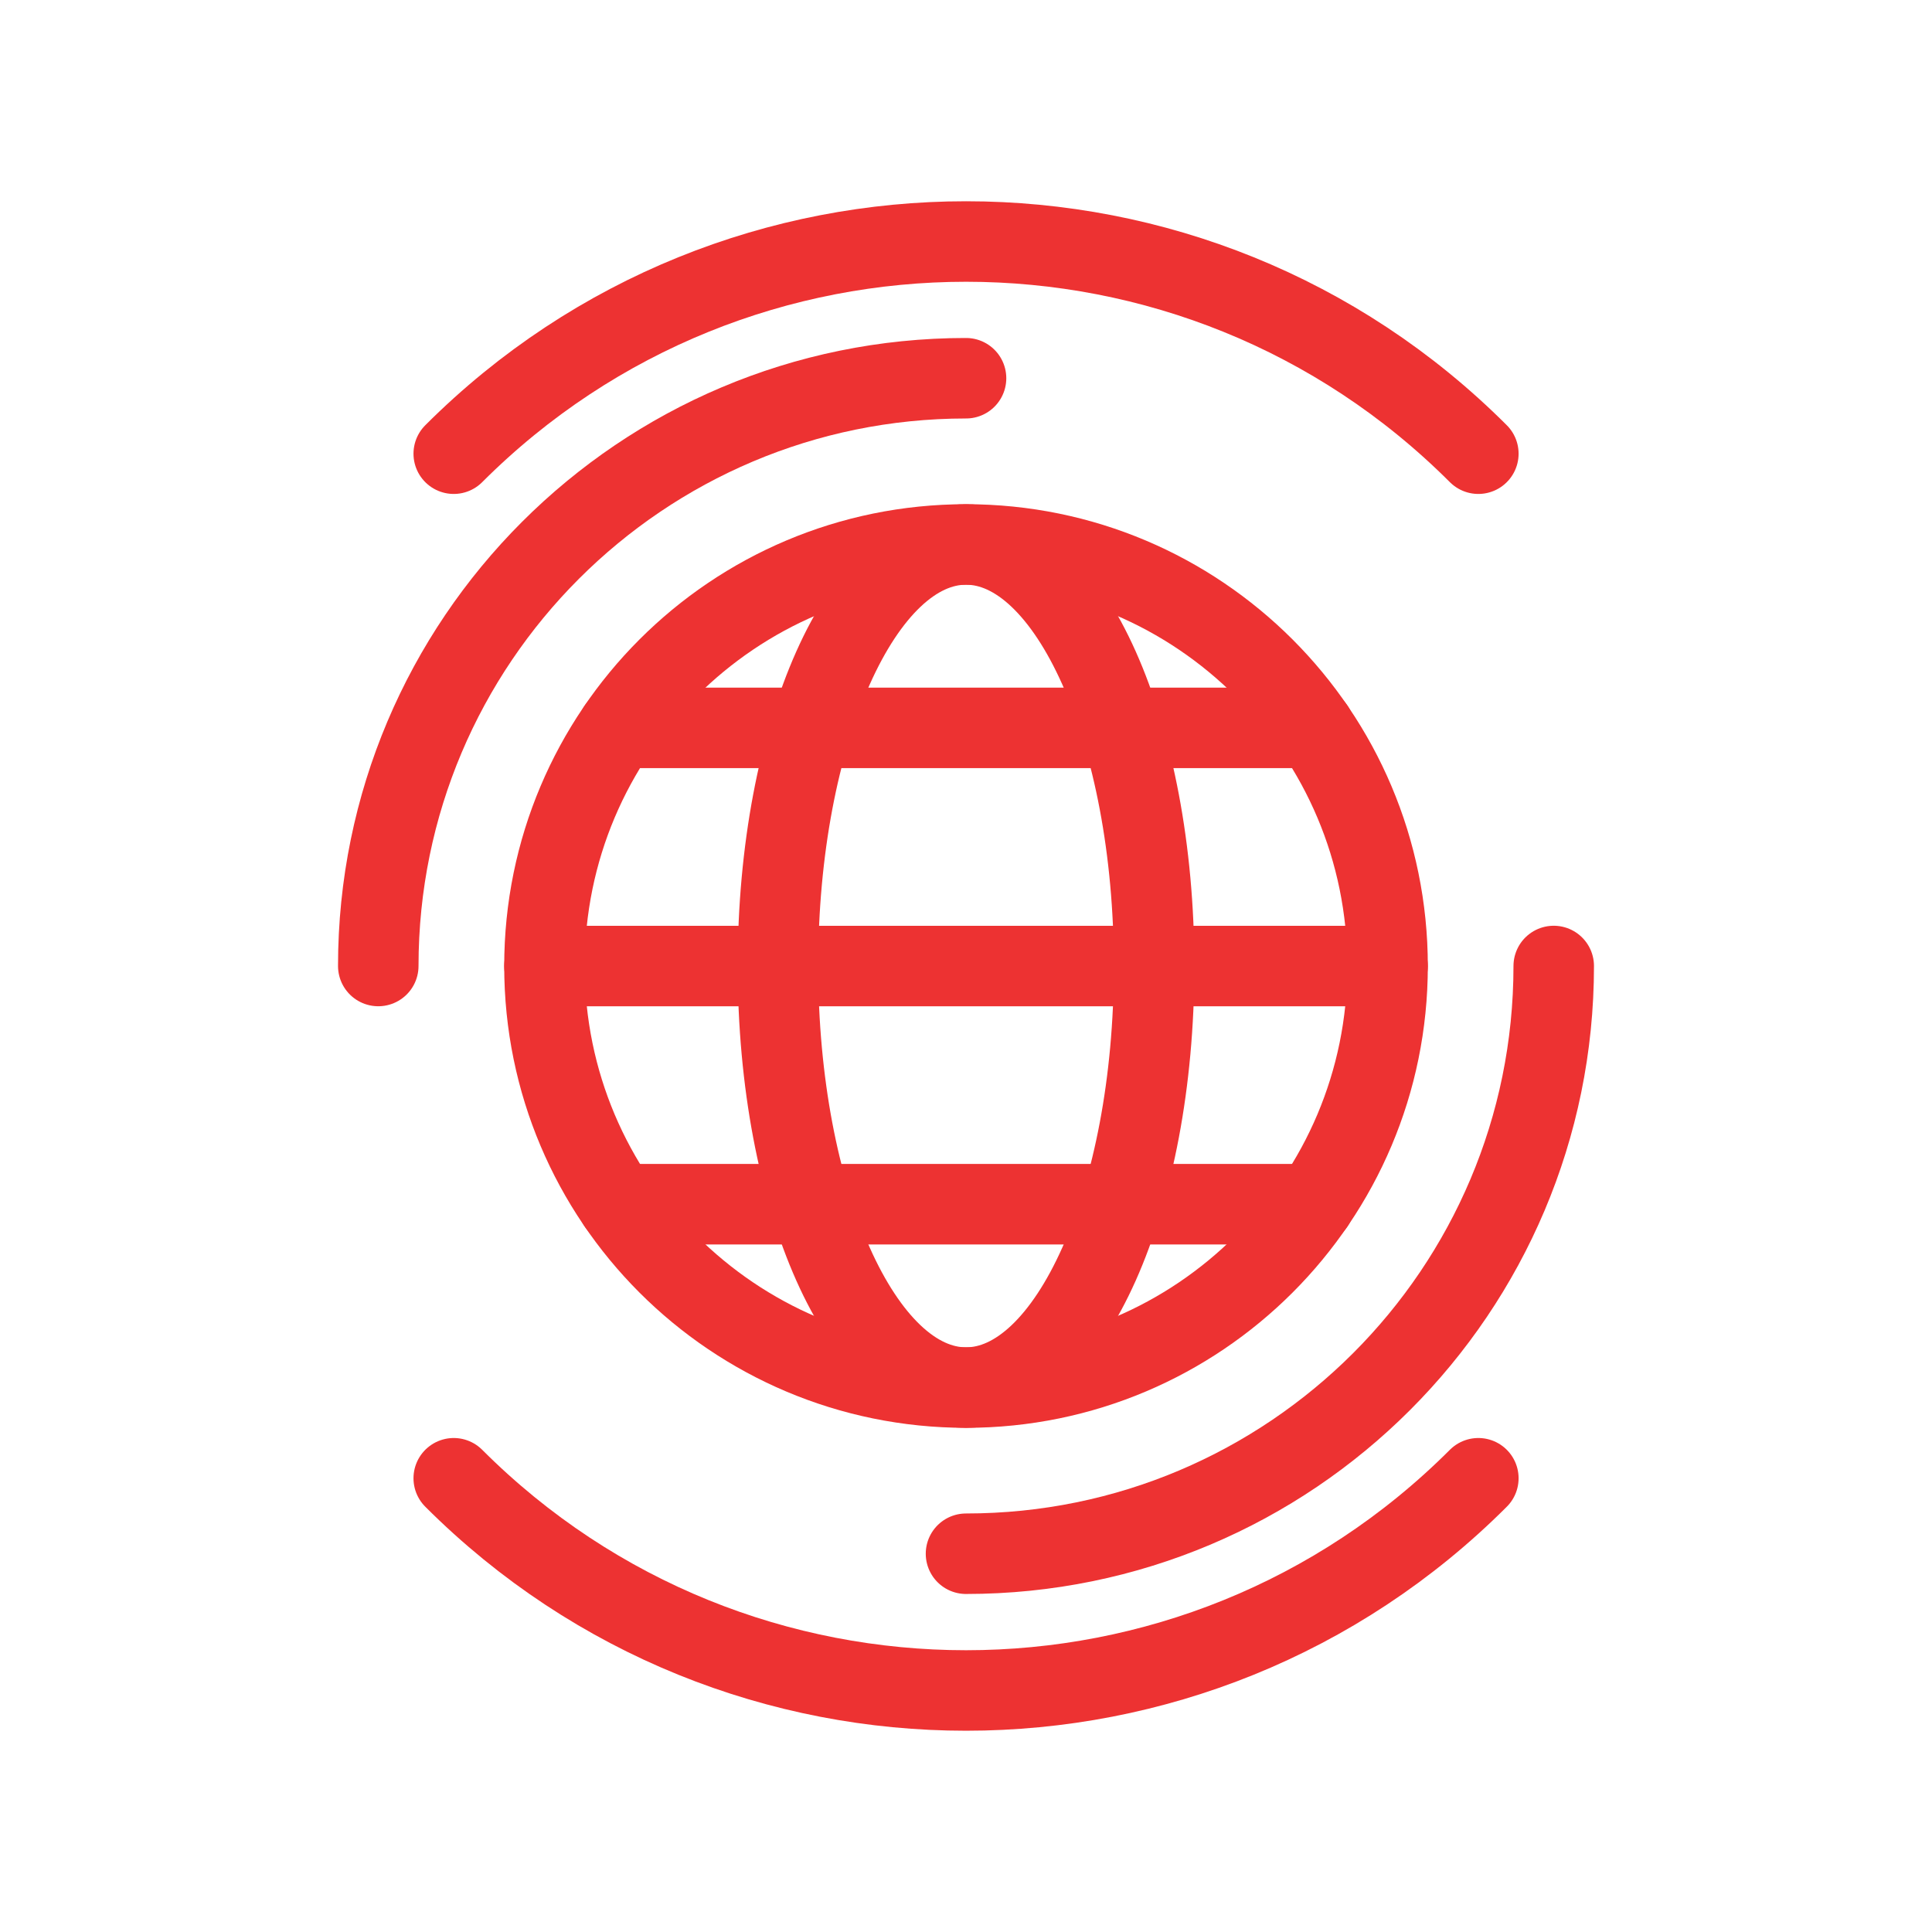
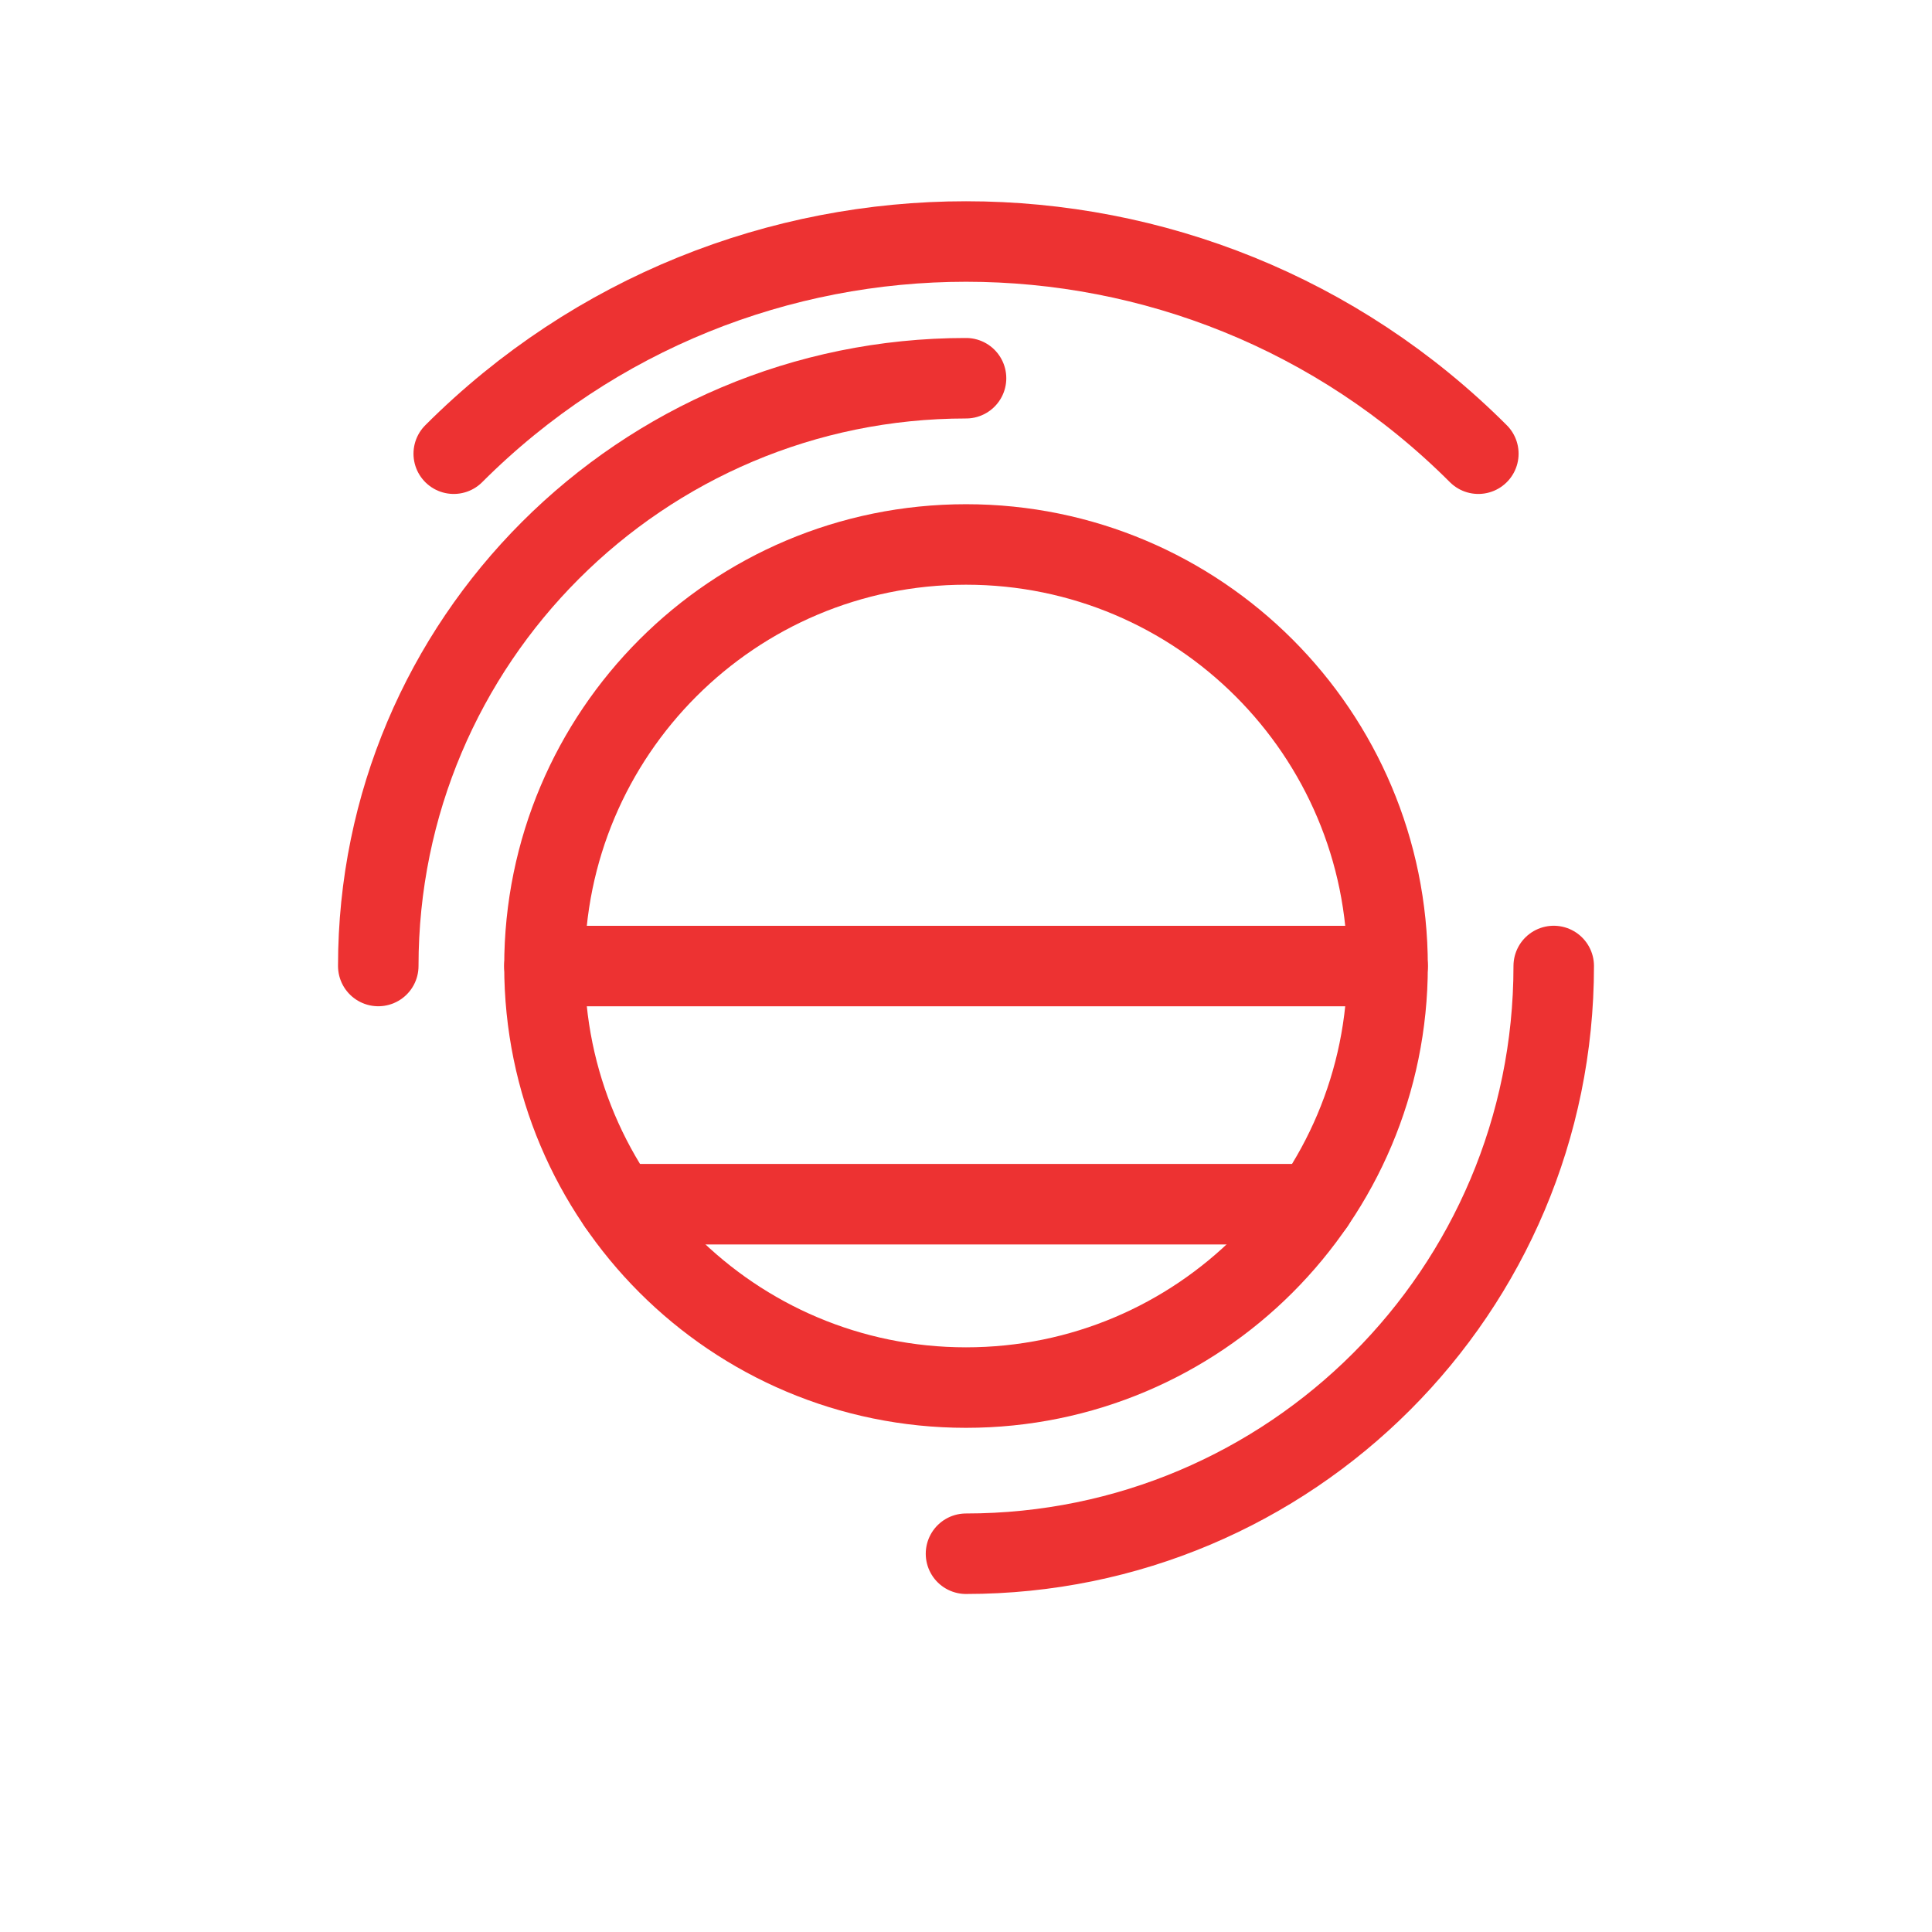
<svg xmlns="http://www.w3.org/2000/svg" width="48" height="48" viewBox="0 0 48 48" fill="none">
  <path d="M24.001 34.474C29.785 34.474 34.474 29.785 34.474 24.001C34.474 18.216 29.785 13.527 24.001 13.527C18.216 13.527 13.527 18.216 13.527 24.001C13.527 29.785 18.216 34.474 24.001 34.474Z" stroke="#ED3232" stroke-width="2" stroke-linecap="round" stroke-linejoin="round" />
-   <path d="M24.001 34.474C26.581 34.474 28.673 29.785 28.673 24.001C28.673 18.216 26.581 13.527 24.001 13.527C21.42 13.527 19.328 18.216 19.328 24.001C19.328 29.785 21.42 34.474 24.001 34.474Z" stroke="#ED3232" stroke-width="2" stroke-linecap="round" stroke-linejoin="round" />
-   <path d="M15.359 18.084H32.645" stroke="#ED3232" stroke-width="2" stroke-linecap="round" stroke-linejoin="round" />
  <path d="M15.359 29.918H32.645" stroke="#ED3232" stroke-width="2" stroke-linecap="round" stroke-linejoin="round" />
  <path d="M13.527 24.001H34.474" stroke="#ED3232" stroke-width="2" stroke-linecap="round" stroke-linejoin="round" />
  <path d="M9.398 24C9.398 15.935 15.936 9.397 24.001 9.397" stroke="#ED3232" stroke-width="2" stroke-linecap="round" stroke-linejoin="round" />
  <path d="M38.602 24C38.602 32.065 32.065 38.602 24 38.602" stroke="#ED3232" stroke-width="2" stroke-linecap="round" stroke-linejoin="round" />
  <path d="M11.273 11.272C18.303 4.243 29.7 4.243 36.729 11.272" stroke="#ED3232" stroke-width="2" stroke-linecap="round" stroke-linejoin="round" />
-   <path d="M36.729 36.727C29.7 43.757 18.303 43.757 11.273 36.727" stroke="#ED3232" stroke-width="2" stroke-linecap="round" stroke-linejoin="round" />
</svg>